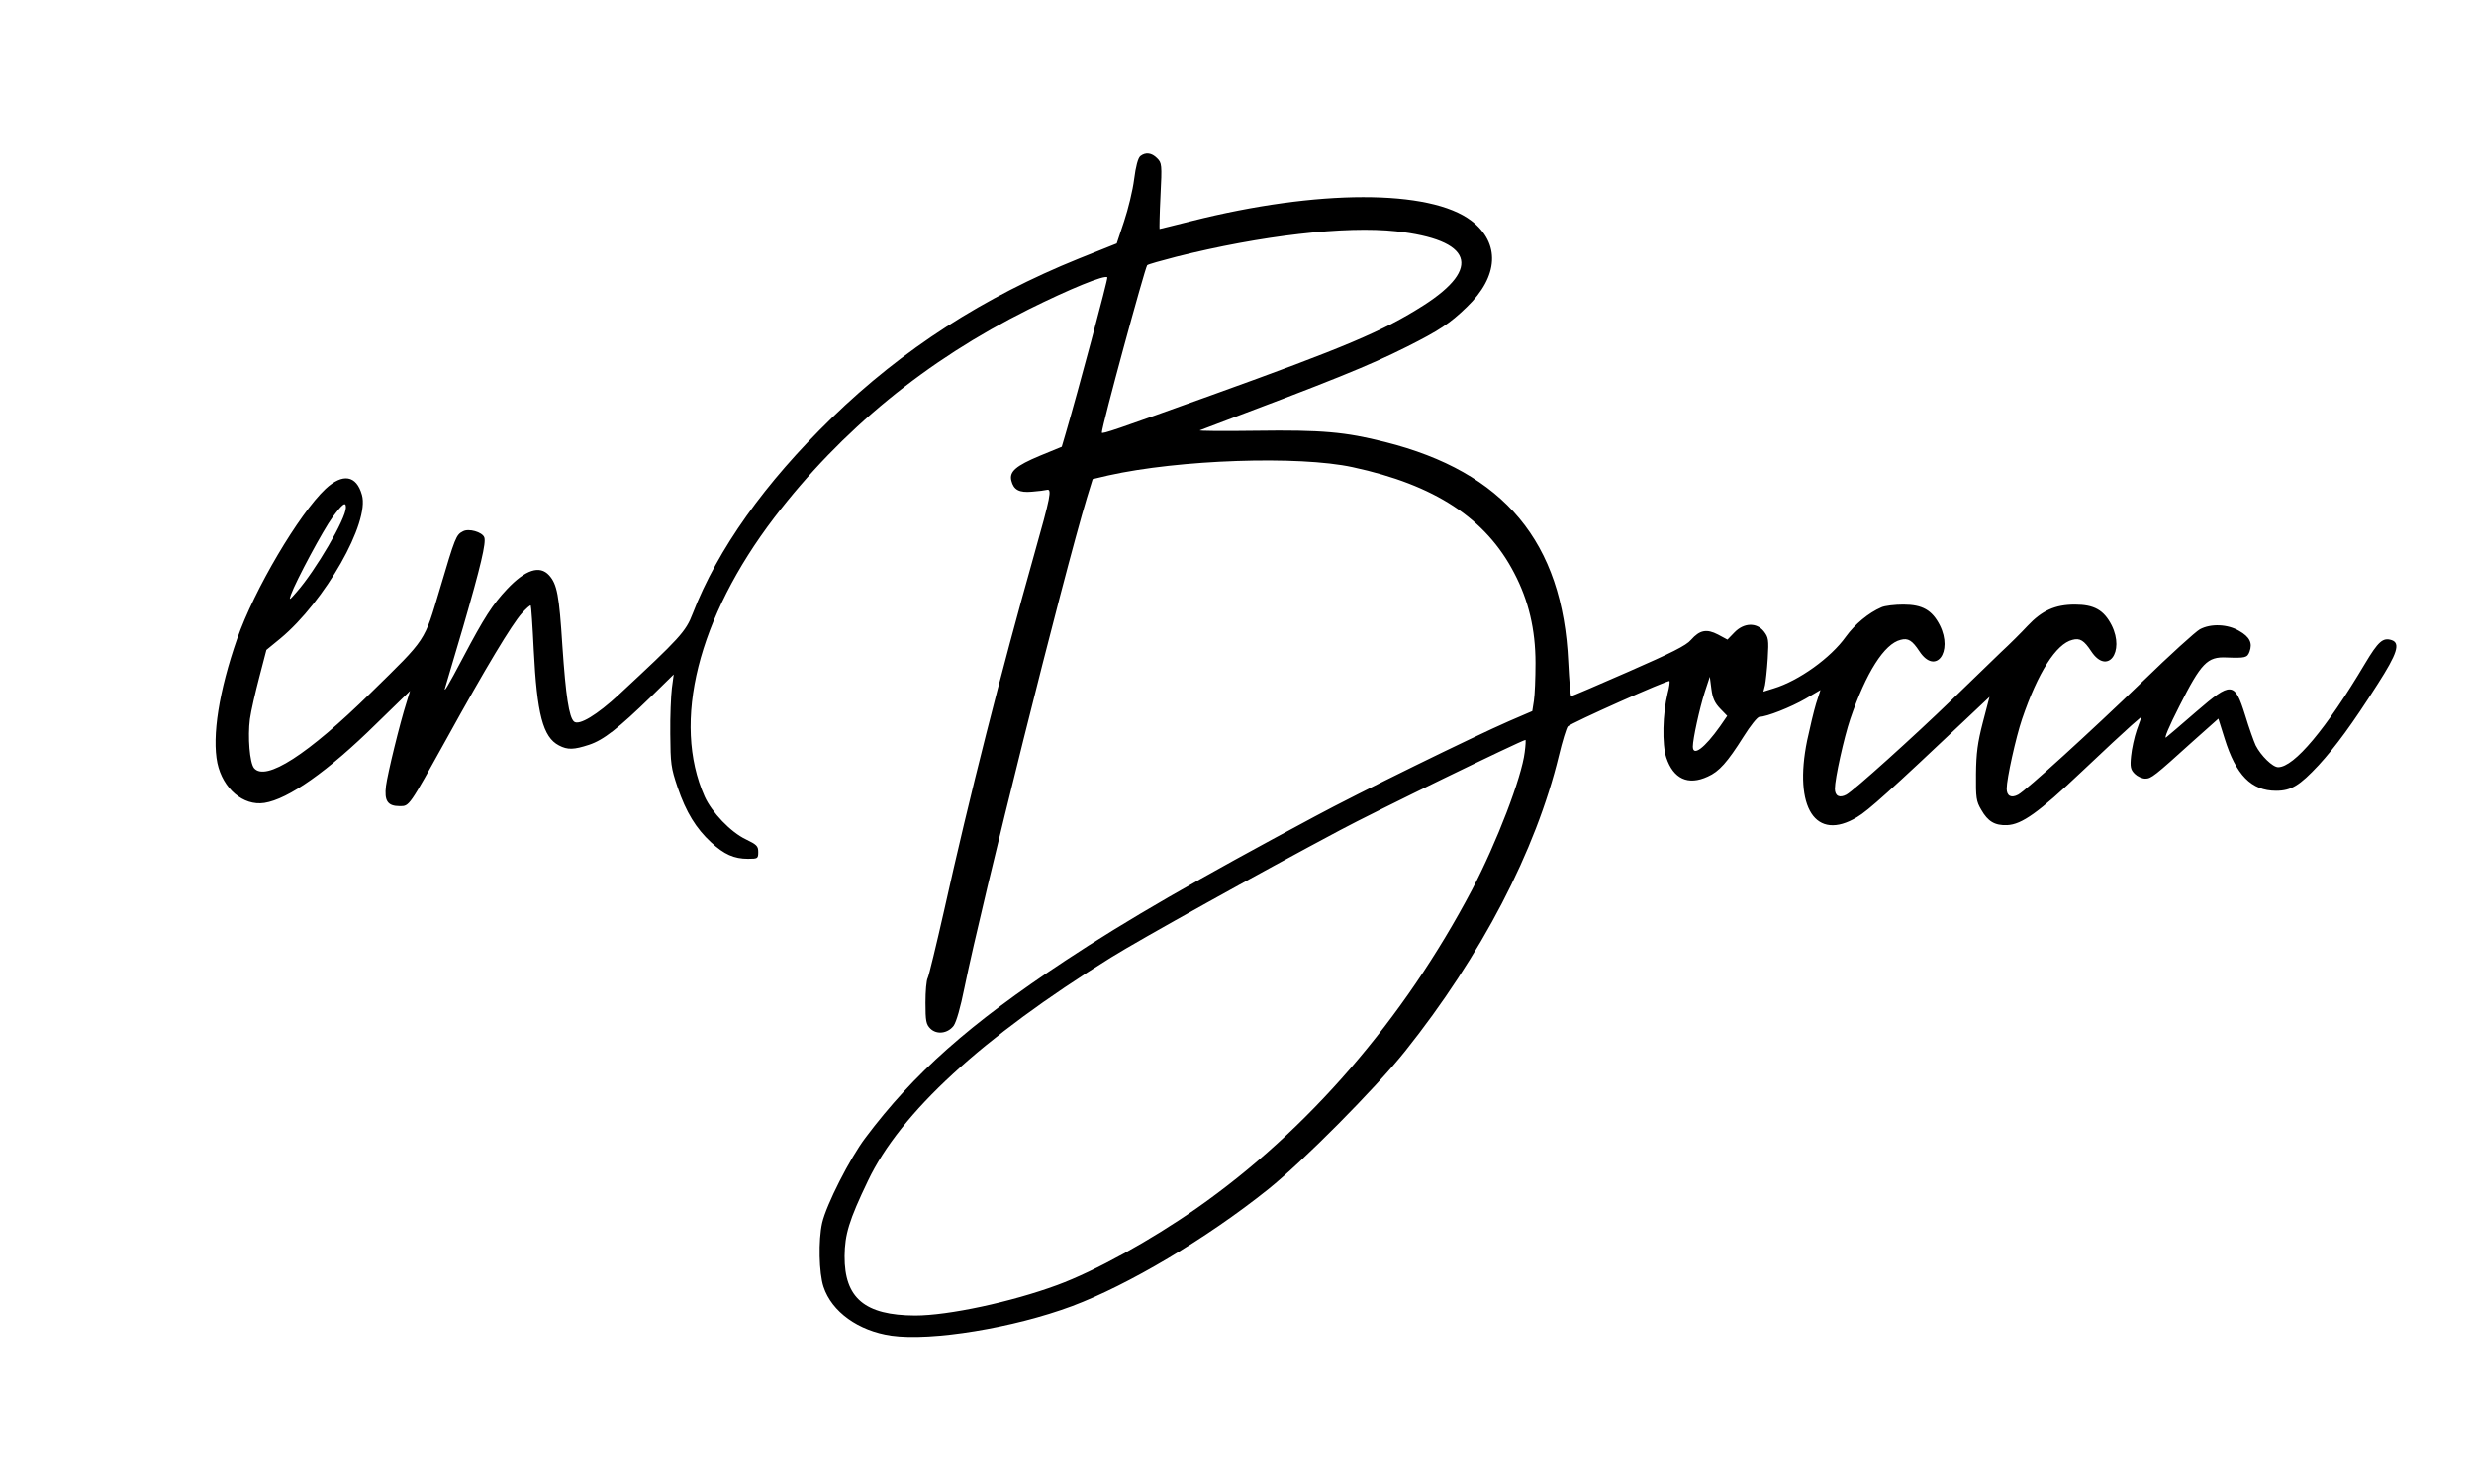
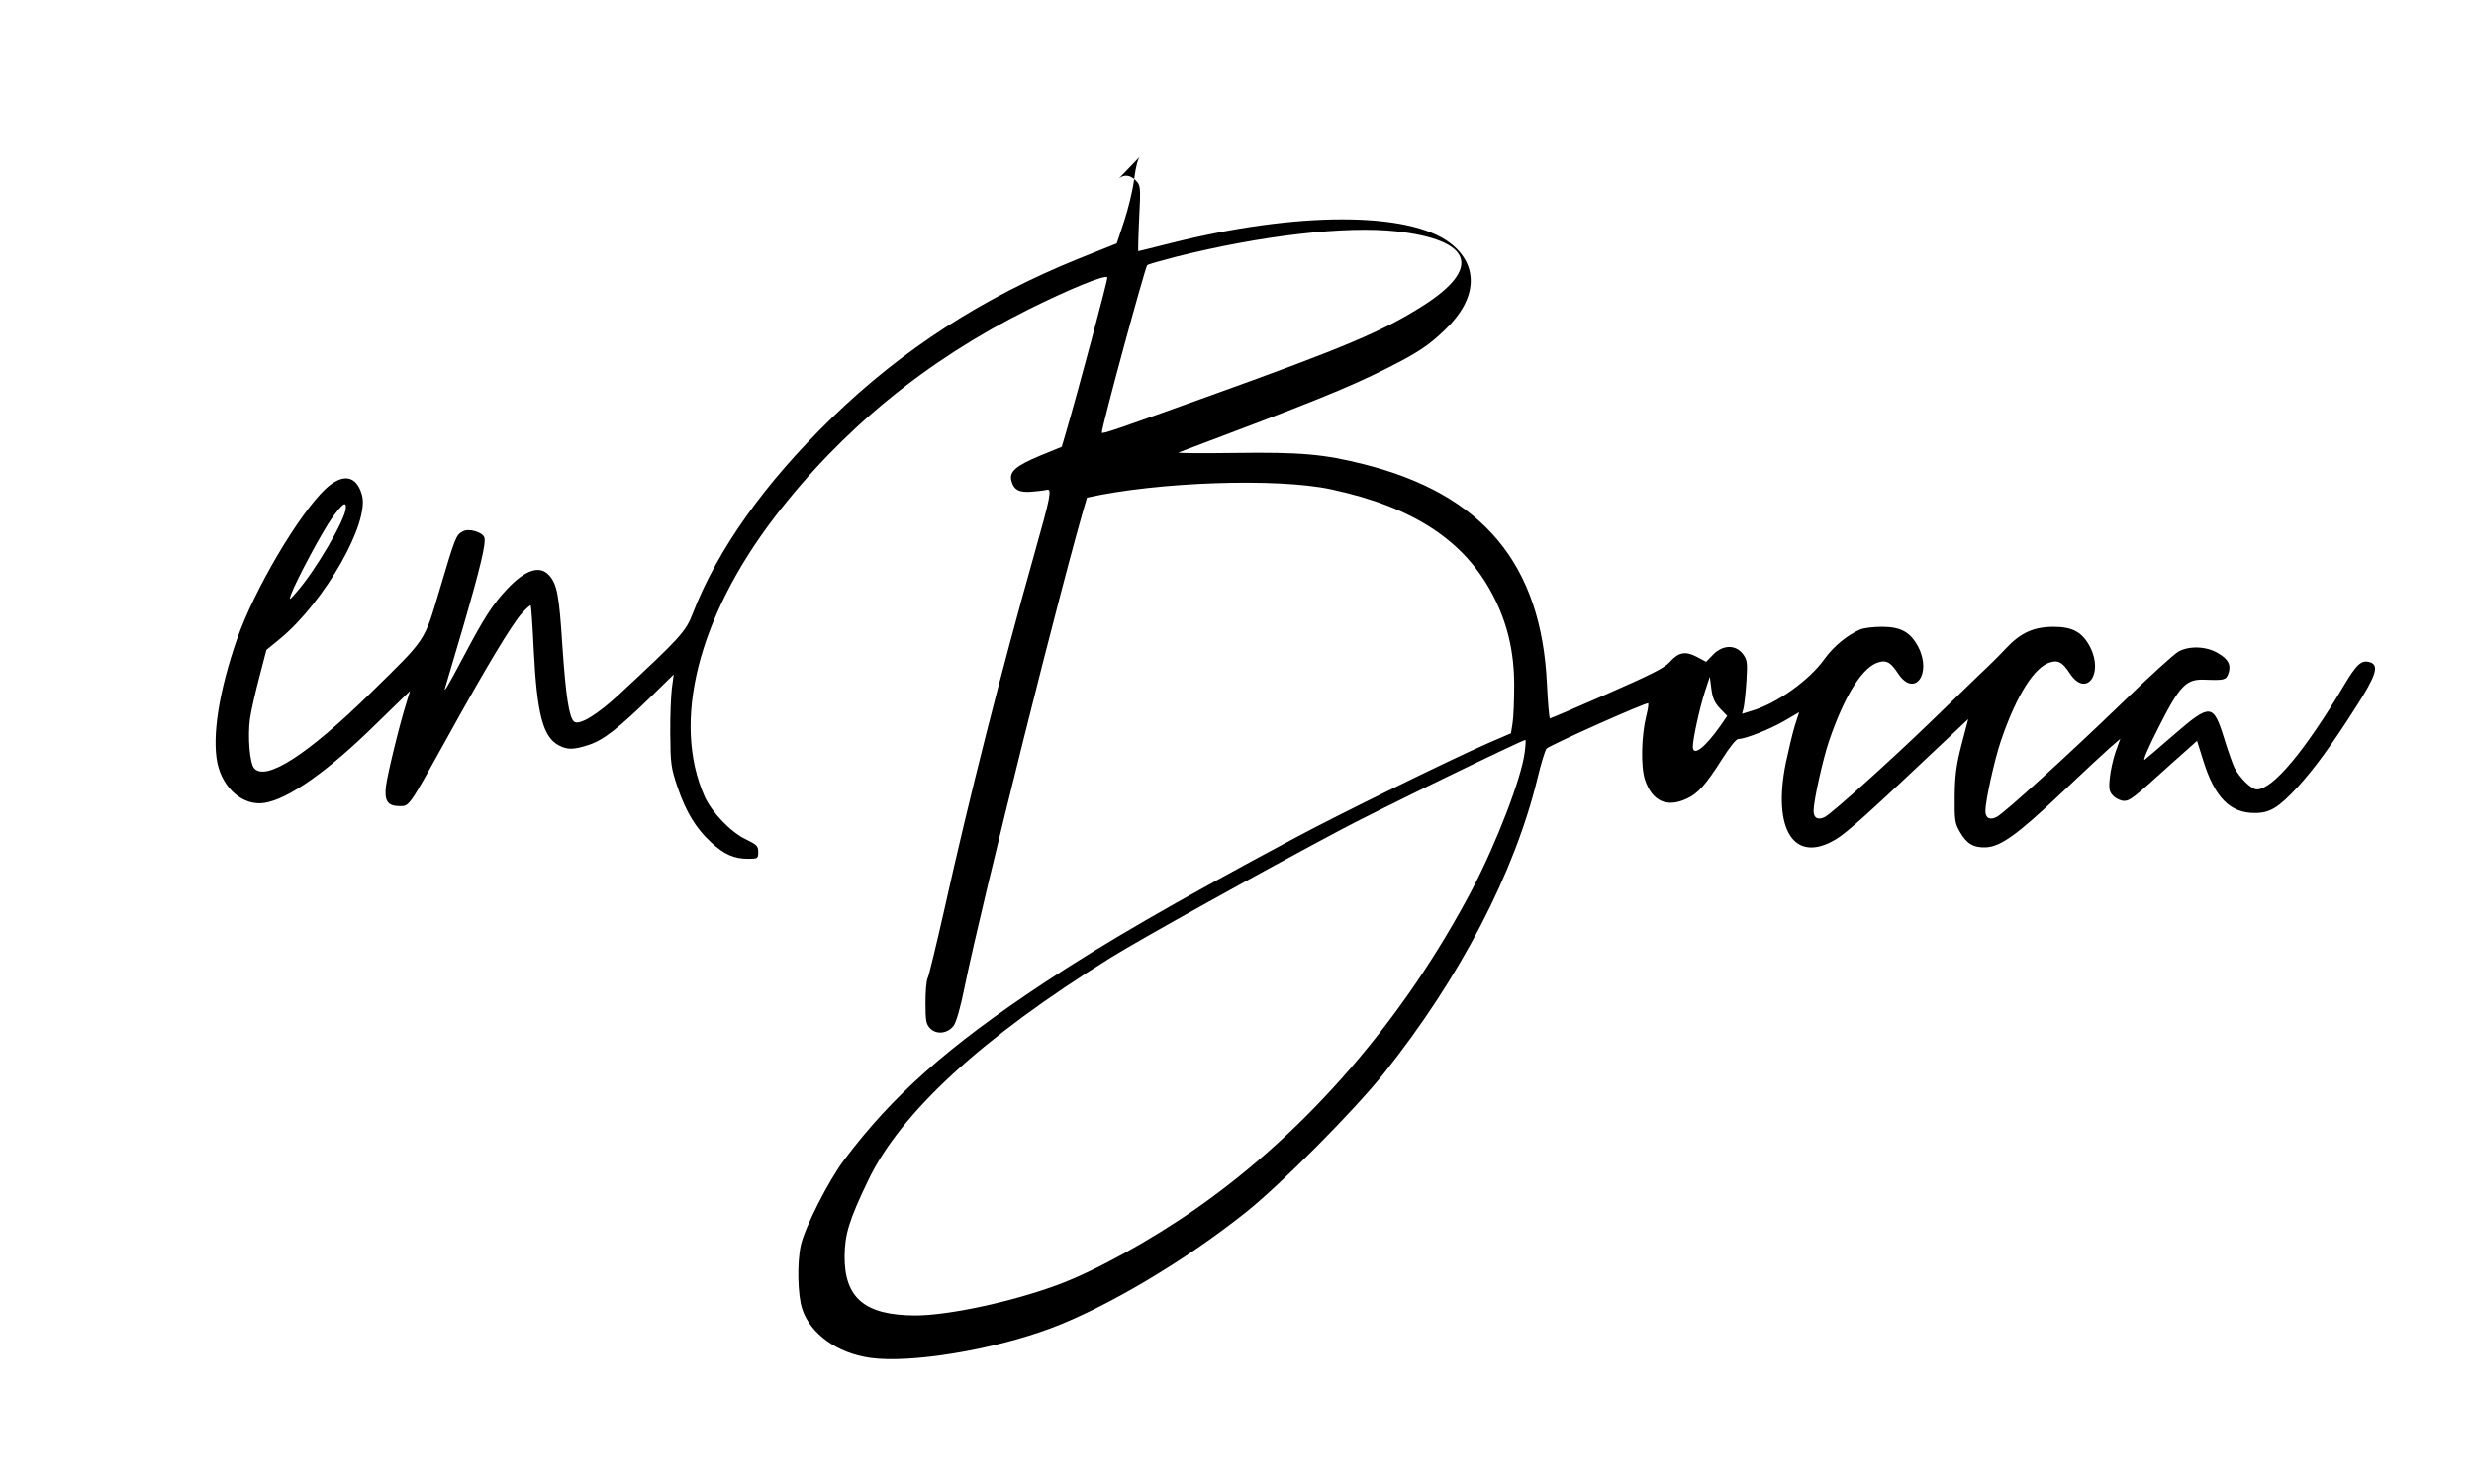
<svg xmlns="http://www.w3.org/2000/svg" version="1.0" width="1080pt" height="648pt" viewBox="0 0 1080 648" preserveAspectRatio="xMidYMid meet">
  <g transform="translate(0,648) scale(0.1,-0.1)" fill="#000000" stroke="none">
-     <path d="M4978 5798 c-10 -8 -20 -45 -27 -101 -6 -48 -26 -130 -44 -184 l-32 -96 -165 -66 c-416 -168 -769 -395 -1079 -696 -292 -284 -498 -572 -607 -854 -30 -79 -56 -107 -321 -353 -97 -90 -175 -137 -197 -119 -22 19 -36 111 -51 331 -14 221 -23 269 -58 308 -41 45 -103 25 -184 -61 -63 -67 -99 -123 -192 -299 -65 -123 -89 -164 -76 -125 2 6 36 122 76 257 78 269 102 371 93 394 -9 23 -68 40 -93 26 -30 -15 -34 -26 -100 -249 -71 -237 -55 -214 -303 -457 -275 -270 -459 -388 -509 -328 -19 23 -28 137 -18 214 5 36 24 118 41 183 l31 119 61 50 c194 161 391 507 356 627 -24 86 -84 96 -159 26 -115 -108 -312 -441 -386 -655 -79 -227 -110 -425 -86 -542 24 -112 113 -188 205 -174 104 16 278 138 488 345 l148 144 -15 -49 c-30 -94 -83 -312 -90 -366 -8 -65 7 -88 60 -88 42 0 39 -5 205 295 172 312 285 499 328 547 19 21 37 37 39 34 2 -2 8 -90 13 -194 14 -279 40 -381 110 -417 38 -20 65 -19 132 3 63 21 127 71 271 211 l98 96 -8 -60 c-4 -33 -8 -123 -7 -200 1 -130 3 -147 32 -233 37 -109 81 -180 146 -240 57 -53 101 -72 161 -72 43 0 45 1 45 30 0 26 -7 32 -54 55 -66 31 -149 118 -180 187 -144 325 -30 780 304 1218 294 384 663 686 1110 909 181 90 333 152 344 140 4 -4 -129 -502 -182 -682 l-17 -58 -95 -39 c-105 -44 -135 -69 -125 -109 10 -40 34 -53 90 -48 28 2 57 6 65 8 23 6 16 -30 -55 -281 -144 -510 -284 -1062 -394 -1558 -34 -150 -66 -282 -71 -292 -6 -10 -10 -59 -10 -109 0 -79 3 -94 21 -112 28 -28 76 -22 102 12 12 17 30 80 47 165 78 382 432 1799 535 2141 l25 81 68 16 c309 69 832 87 1067 36 358 -77 581 -223 705 -462 63 -120 93 -247 93 -393 0 -66 -3 -140 -7 -165 l-7 -45 -102 -44 c-156 -68 -662 -316 -847 -416 -516 -276 -824 -454 -1090 -630 -419 -277 -661 -492 -872 -773 -68 -90 -171 -293 -189 -372 -17 -76 -14 -219 6 -279 36 -109 152 -192 296 -213 176 -25 534 34 789 129 245 92 586 294 855 509 151 121 469 441 599 604 332 416 571 876 671 1290 15 63 33 121 39 128 16 16 437 204 444 198 2 -3 -1 -27 -8 -53 -22 -88 -25 -224 -6 -281 31 -93 95 -123 181 -83 50 22 86 63 156 174 30 48 61 87 70 87 31 0 137 42 201 79 l65 38 -19 -59 c-10 -33 -27 -105 -39 -161 -60 -294 37 -444 218 -335 49 29 143 114 488 440 l90 85 -29 -111 c-23 -89 -29 -134 -30 -226 -1 -104 1 -119 23 -156 29 -51 59 -69 113 -67 64 3 136 54 325 233 96 91 194 182 218 203 l44 38 -21 -58 c-11 -32 -22 -83 -25 -114 -5 -48 -2 -60 16 -78 11 -11 32 -21 46 -21 26 0 40 11 209 164 l110 98 27 -86 c50 -161 117 -229 225 -229 66 0 103 23 186 112 74 81 146 179 257 353 86 134 101 180 61 193 -38 12 -58 -6 -116 -103 -169 -284 -309 -452 -379 -452 -24 0 -75 50 -98 95 -8 17 -29 76 -46 132 -46 147 -60 148 -213 16 -62 -54 -122 -105 -132 -113 -11 -9 13 49 58 137 95 188 122 216 205 212 83 -3 91 -1 101 25 14 38 1 65 -45 91 -50 30 -124 33 -172 7 -18 -10 -131 -112 -250 -228 -232 -224 -508 -475 -543 -494 -30 -16 -50 -6 -50 26 0 44 40 224 67 304 69 203 149 329 220 346 33 9 51 -3 82 -50 70 -106 148 -4 89 114 -34 66 -76 90 -160 90 -87 0 -144 -26 -207 -93 -25 -27 -77 -79 -116 -115 -38 -37 -135 -130 -215 -208 -164 -159 -427 -396 -460 -414 -30 -16 -50 -6 -50 26 0 44 40 224 67 304 69 203 149 329 220 346 33 9 51 -3 82 -50 70 -106 148 -4 89 114 -34 66 -76 90 -159 90 -37 0 -81 -5 -96 -12 -56 -24 -116 -74 -155 -128 -66 -93 -206 -193 -315 -226 l-45 -14 7 28 c3 15 9 68 12 117 5 82 3 92 -17 118 -32 40 -87 38 -128 -4 l-31 -32 -41 22 c-50 26 -80 20 -118 -23 -21 -25 -86 -57 -273 -139 -134 -59 -247 -107 -250 -107 -3 0 -9 67 -13 149 -24 524 -279 830 -800 961 -174 44 -275 53 -564 49 -144 -2 -253 -1 -244 2 590 222 734 280 906 366 137 69 185 100 259 172 140 134 147 280 20 377 -181 138 -672 137 -1220 -1 -76 -19 -139 -35 -141 -35 -1 0 0 65 4 144 7 138 6 144 -15 165 -24 24 -50 27 -73 9z m1117 -328 c331 -37 376 -159 120 -323 -177 -113 -343 -183 -930 -394 -411 -148 -475 -170 -475 -162 0 29 188 719 198 731 4 4 61 20 127 37 370 93 739 135 960 111z m-4585 -1206 c0 -49 -132 -275 -215 -369 -32 -37 -34 -38 -25 -12 22 61 142 285 182 339 44 59 58 69 58 42z m5999 -878 l31 -32 -31 -45 c-68 -96 -119 -134 -119 -89 0 33 29 166 52 238 l22 67 7 -54 c5 -40 15 -61 38 -85z m-853 -190 c-13 -110 -122 -394 -230 -601 -298 -566 -717 -1051 -1201 -1390 -203 -142 -446 -276 -609 -336 -201 -74 -476 -133 -621 -133 -220 1 -309 76 -308 259 1 95 19 156 102 329 142 298 496 624 1061 975 125 78 650 370 1000 556 143 77 789 391 809 394 2 1 1 -23 -3 -53z" />
+     <path d="M4978 5798 c-10 -8 -20 -45 -27 -101 -6 -48 -26 -130 -44 -184 l-32 -96 -165 -66 c-416 -168 -769 -395 -1079 -696 -292 -284 -498 -572 -607 -854 -30 -79 -56 -107 -321 -353 -97 -90 -175 -137 -197 -119 -22 19 -36 111 -51 331 -14 221 -23 269 -58 308 -41 45 -103 25 -184 -61 -63 -67 -99 -123 -192 -299 -65 -123 -89 -164 -76 -125 2 6 36 122 76 257 78 269 102 371 93 394 -9 23 -68 40 -93 26 -30 -15 -34 -26 -100 -249 -71 -237 -55 -214 -303 -457 -275 -270 -459 -388 -509 -328 -19 23 -28 137 -18 214 5 36 24 118 41 183 l31 119 61 50 c194 161 391 507 356 627 -24 86 -84 96 -159 26 -115 -108 -312 -441 -386 -655 -79 -227 -110 -425 -86 -542 24 -112 113 -188 205 -174 104 16 278 138 488 345 l148 144 -15 -49 c-30 -94 -83 -312 -90 -366 -8 -65 7 -88 60 -88 42 0 39 -5 205 295 172 312 285 499 328 547 19 21 37 37 39 34 2 -2 8 -90 13 -194 14 -279 40 -381 110 -417 38 -20 65 -19 132 3 63 21 127 71 271 211 l98 96 -8 -60 c-4 -33 -8 -123 -7 -200 1 -130 3 -147 32 -233 37 -109 81 -180 146 -240 57 -53 101 -72 161 -72 43 0 45 1 45 30 0 26 -7 32 -54 55 -66 31 -149 118 -180 187 -144 325 -30 780 304 1218 294 384 663 686 1110 909 181 90 333 152 344 140 4 -4 -129 -502 -182 -682 l-17 -58 -95 -39 c-105 -44 -135 -69 -125 -109 10 -40 34 -53 90 -48 28 2 57 6 65 8 23 6 16 -30 -55 -281 -144 -510 -284 -1062 -394 -1558 -34 -150 -66 -282 -71 -292 -6 -10 -10 -59 -10 -109 0 -79 3 -94 21 -112 28 -28 76 -22 102 12 12 17 30 80 47 165 78 382 432 1799 535 2141 c309 69 832 87 1067 36 358 -77 581 -223 705 -462 63 -120 93 -247 93 -393 0 -66 -3 -140 -7 -165 l-7 -45 -102 -44 c-156 -68 -662 -316 -847 -416 -516 -276 -824 -454 -1090 -630 -419 -277 -661 -492 -872 -773 -68 -90 -171 -293 -189 -372 -17 -76 -14 -219 6 -279 36 -109 152 -192 296 -213 176 -25 534 34 789 129 245 92 586 294 855 509 151 121 469 441 599 604 332 416 571 876 671 1290 15 63 33 121 39 128 16 16 437 204 444 198 2 -3 -1 -27 -8 -53 -22 -88 -25 -224 -6 -281 31 -93 95 -123 181 -83 50 22 86 63 156 174 30 48 61 87 70 87 31 0 137 42 201 79 l65 38 -19 -59 c-10 -33 -27 -105 -39 -161 -60 -294 37 -444 218 -335 49 29 143 114 488 440 l90 85 -29 -111 c-23 -89 -29 -134 -30 -226 -1 -104 1 -119 23 -156 29 -51 59 -69 113 -67 64 3 136 54 325 233 96 91 194 182 218 203 l44 38 -21 -58 c-11 -32 -22 -83 -25 -114 -5 -48 -2 -60 16 -78 11 -11 32 -21 46 -21 26 0 40 11 209 164 l110 98 27 -86 c50 -161 117 -229 225 -229 66 0 103 23 186 112 74 81 146 179 257 353 86 134 101 180 61 193 -38 12 -58 -6 -116 -103 -169 -284 -309 -452 -379 -452 -24 0 -75 50 -98 95 -8 17 -29 76 -46 132 -46 147 -60 148 -213 16 -62 -54 -122 -105 -132 -113 -11 -9 13 49 58 137 95 188 122 216 205 212 83 -3 91 -1 101 25 14 38 1 65 -45 91 -50 30 -124 33 -172 7 -18 -10 -131 -112 -250 -228 -232 -224 -508 -475 -543 -494 -30 -16 -50 -6 -50 26 0 44 40 224 67 304 69 203 149 329 220 346 33 9 51 -3 82 -50 70 -106 148 -4 89 114 -34 66 -76 90 -160 90 -87 0 -144 -26 -207 -93 -25 -27 -77 -79 -116 -115 -38 -37 -135 -130 -215 -208 -164 -159 -427 -396 -460 -414 -30 -16 -50 -6 -50 26 0 44 40 224 67 304 69 203 149 329 220 346 33 9 51 -3 82 -50 70 -106 148 -4 89 114 -34 66 -76 90 -159 90 -37 0 -81 -5 -96 -12 -56 -24 -116 -74 -155 -128 -66 -93 -206 -193 -315 -226 l-45 -14 7 28 c3 15 9 68 12 117 5 82 3 92 -17 118 -32 40 -87 38 -128 -4 l-31 -32 -41 22 c-50 26 -80 20 -118 -23 -21 -25 -86 -57 -273 -139 -134 -59 -247 -107 -250 -107 -3 0 -9 67 -13 149 -24 524 -279 830 -800 961 -174 44 -275 53 -564 49 -144 -2 -253 -1 -244 2 590 222 734 280 906 366 137 69 185 100 259 172 140 134 147 280 20 377 -181 138 -672 137 -1220 -1 -76 -19 -139 -35 -141 -35 -1 0 0 65 4 144 7 138 6 144 -15 165 -24 24 -50 27 -73 9z m1117 -328 c331 -37 376 -159 120 -323 -177 -113 -343 -183 -930 -394 -411 -148 -475 -170 -475 -162 0 29 188 719 198 731 4 4 61 20 127 37 370 93 739 135 960 111z m-4585 -1206 c0 -49 -132 -275 -215 -369 -32 -37 -34 -38 -25 -12 22 61 142 285 182 339 44 59 58 69 58 42z m5999 -878 l31 -32 -31 -45 c-68 -96 -119 -134 -119 -89 0 33 29 166 52 238 l22 67 7 -54 c5 -40 15 -61 38 -85z m-853 -190 c-13 -110 -122 -394 -230 -601 -298 -566 -717 -1051 -1201 -1390 -203 -142 -446 -276 -609 -336 -201 -74 -476 -133 -621 -133 -220 1 -309 76 -308 259 1 95 19 156 102 329 142 298 496 624 1061 975 125 78 650 370 1000 556 143 77 789 391 809 394 2 1 1 -23 -3 -53z" />
  </g>
</svg>